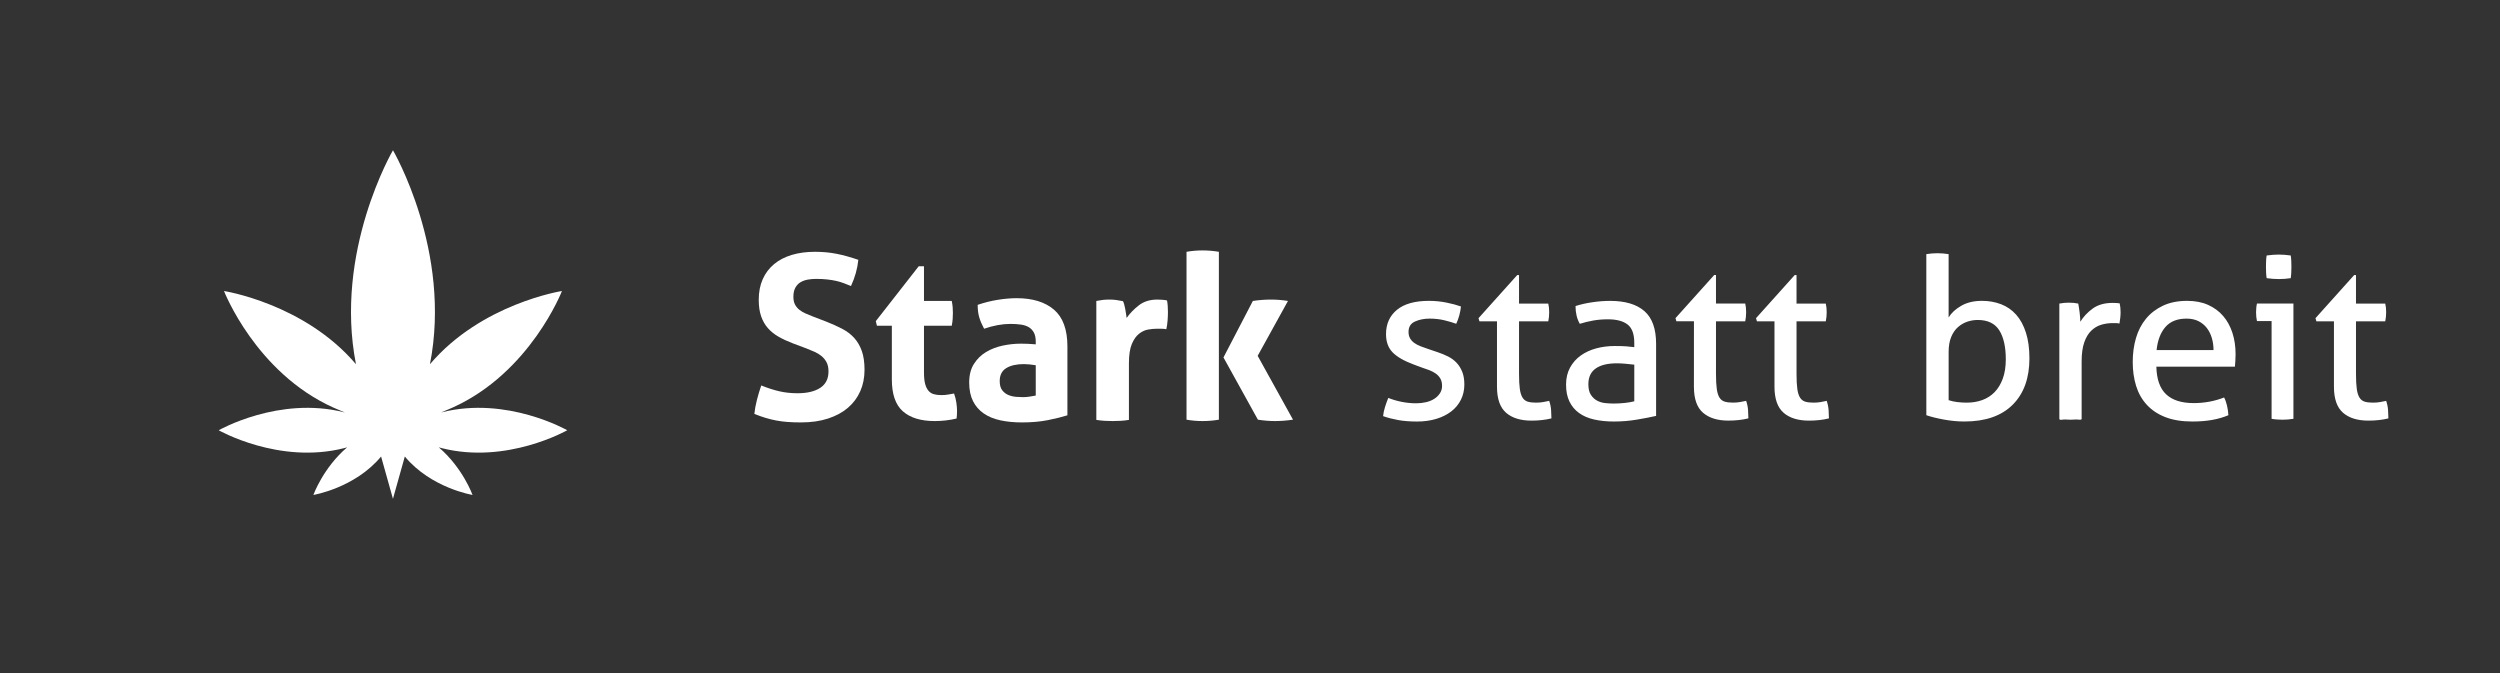
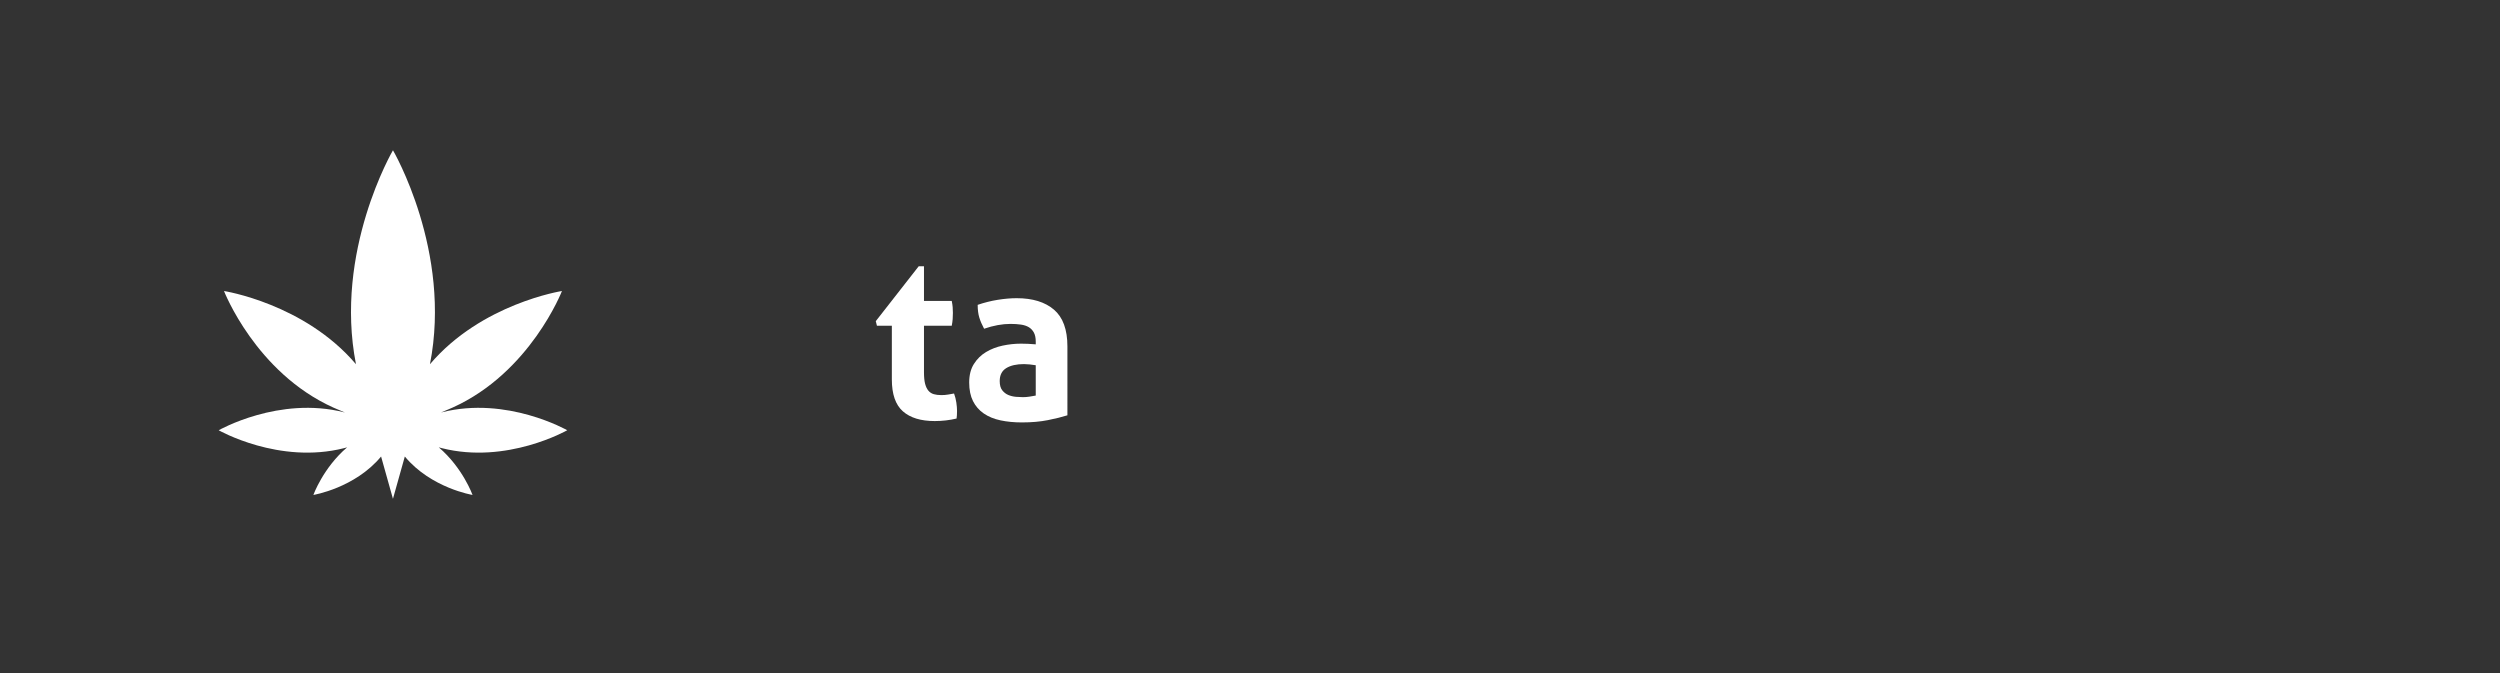
<svg xmlns="http://www.w3.org/2000/svg" width="208" height="56" viewBox="0 0 208 56" version="1.1" id="svg16">
  <rect x="0" y="0" width="208" height="56" fill="#333333" stroke="none" />
  <defs id="defs20" />
  <rect width="4.665" height="56" id="rect2" x="-4.665" y="0" style="fill:#ffffff;stroke:none;stroke-width:1" />
  <path d="M -4.665,0 H 0 v 56 h -4.665 z" id="path4" style="fill:#ffffff;stroke:none;stroke-width:1" />
  <path d="m -15,56 h 11 V 0 h -11 z" id="path8" style="fill:#b3201c;stroke:none" />
  <g style="fill:#ffffff;fill-opacity:1;stroke-width:1.273" transform="matrix(0.785,0,0,0.785,-17.147,-8.826)" id="g2105">
    <g id="g2078" transform="matrix(0.61,0,0,0.61,39.864,30.682)" style="fill:#ffffff;fill-opacity:1;stroke-width:2.089">
-       <path id="path869" d="m 108.15,27.764 c -0.904,-0.345 -1.715,-0.724 -2.433,-1.137 -0.718,-0.412 -1.329,-0.905 -1.835,-1.477 -0.505,-0.571 -0.896,-1.256 -1.175,-2.054 -0.279,-0.798 -0.419,-1.755 -0.419,-2.872 0,-1.358 0.233,-2.555 0.698,-3.592 0.464,-1.038 1.123,-1.908 1.974,-2.614 0.85,-0.704 1.873,-1.236 3.069,-1.595 1.196,-0.36 2.538,-0.54 4.028,-0.54 1.356,0 2.625,0.119 3.808,0.359 1.183,0.239 2.425,0.585 3.728,1.037 -0.16,1.544 -0.585,3.06 -1.276,4.549 -0.398,-0.159 -0.805,-0.319 -1.217,-0.479 -0.412,-0.16 -0.851,-0.292 -1.315,-0.399 -0.465,-0.107 -0.99,-0.192 -1.576,-0.26 -0.585,-0.066 -1.249,-0.1 -1.994,-0.1 -0.452,0 -0.91,0.041 -1.374,0.12 -0.465,0.079 -0.885,0.226 -1.256,0.438 -0.373,0.213 -0.679,0.526 -0.918,0.937 -0.239,0.414 -0.358,0.952 -0.358,1.617 0,0.532 0.091,0.977 0.279,1.336 0.185,0.359 0.438,0.665 0.757,0.919 0.318,0.253 0.677,0.465 1.077,0.638 0.398,0.173 0.797,0.338 1.196,0.498 l 2.392,0.918 c 1.011,0.4 1.928,0.812 2.751,1.237 0.824,0.426 1.523,0.95 2.095,1.576 0.571,0.626 1.017,1.385 1.336,2.274 0.318,0.892 0.478,1.989 0.478,3.292 0,1.357 -0.247,2.594 -0.738,3.711 -0.492,1.117 -1.204,2.075 -2.134,2.873 -0.93,0.798 -2.081,1.424 -3.449,1.876 -1.37,0.451 -2.944,0.678 -4.725,0.678 -0.878,0 -1.662,-0.028 -2.353,-0.08 -0.691,-0.053 -1.35,-0.139 -1.974,-0.259 -0.624,-0.119 -1.242,-0.271 -1.854,-0.459 -0.613,-0.185 -1.249,-0.411 -1.915,-0.678 0.08,-0.772 0.227,-1.577 0.439,-2.413 0.213,-0.839 0.465,-1.682 0.758,-2.534 1.116,0.452 2.166,0.79 3.151,1.016 0.983,0.227 2.033,0.339 3.149,0.339 1.675,0 2.991,-0.313 3.948,-0.937 0.956,-0.624 1.436,-1.576 1.436,-2.854 0,-0.638 -0.113,-1.17 -0.339,-1.595 -0.227,-0.425 -0.519,-0.784 -0.877,-1.077 -0.359,-0.292 -0.765,-0.54 -1.217,-0.739 -0.453,-0.198 -0.917,-0.392 -1.395,-0.578 z" style="fill:#ffffff;fill-opacity:1;stroke:none;stroke-width:2.087" />
      <path id="path871" d="m 125.416,24.732 h -2.592 l -0.199,-0.798 7.457,-9.536 h 0.917 v 6.026 h 4.825 c 0.08,0.397 0.133,0.757 0.16,1.076 0.027,0.319 0.039,0.652 0.039,0.998 0,0.372 -0.013,0.731 -0.039,1.078 -0.027,0.345 -0.08,0.731 -0.16,1.157 h -4.825 v 8.1 c 0,0.825 0.066,1.49 0.199,1.995 0.133,0.506 0.327,0.905 0.579,1.197 0.252,0.294 0.564,0.494 0.937,0.599 0.372,0.107 0.81,0.159 1.315,0.159 0.399,0 0.792,-0.032 1.178,-0.098 0.384,-0.067 0.724,-0.126 1.017,-0.18 0.185,0.505 0.318,1.031 0.398,1.576 0.08,0.545 0.12,1.031 0.12,1.456 0,0.293 -0.007,0.538 -0.021,0.738 -0.013,0.199 -0.032,0.393 -0.059,0.578 -1.224,0.292 -2.486,0.439 -3.789,0.439 -2.42,0 -4.267,-0.565 -5.543,-1.696 -1.277,-1.128 -1.914,-2.972 -1.914,-5.525 z" style="fill:#ffffff;fill-opacity:1;stroke:none;stroke-width:2.087" />
      <path id="path873" d="m 150.1,25.928 c 0.211,0.4 0.318,0.918 0.318,1.556 v 0.478 c -0.931,-0.079 -1.782,-0.119 -2.552,-0.119 -1.064,0 -2.128,0.115 -3.19,0.339 -1.064,0.227 -2.029,0.599 -2.892,1.117 -0.864,0.519 -1.569,1.211 -2.113,2.075 -0.545,0.865 -0.817,1.936 -0.817,3.213 0,1.277 0.219,2.353 0.659,3.231 0.438,0.878 1.062,1.597 1.873,2.156 0.81,0.557 1.781,0.957 2.911,1.196 1.129,0.24 2.372,0.359 3.729,0.359 1.674,0 3.176,-0.133 4.505,-0.399 1.329,-0.265 2.458,-0.545 3.389,-0.838 V 28.323 c 0,-2.925 -0.777,-5.055 -2.332,-6.385 -1.555,-1.329 -3.716,-1.994 -6.481,-1.994 -1.01,0 -2.099,0.093 -3.27,0.279 -1.171,0.187 -2.339,0.477 -3.508,0.877 0,0.852 0.093,1.583 0.279,2.194 0.185,0.612 0.464,1.264 0.837,1.956 1.621,-0.558 3.15,-0.838 4.585,-0.838 0.665,0 1.27,0.039 1.816,0.119 0.544,0.08 1.003,0.233 1.376,0.458 0.372,0.227 0.663,0.54 0.878,0.938 z m -0.719,5.526 c 0.373,0.041 0.719,0.087 1.037,0.14 v 5.266 c -0.293,0.054 -0.638,0.115 -1.037,0.181 -0.398,0.066 -0.798,0.098 -1.195,0.098 -0.347,0 -0.753,-0.019 -1.217,-0.058 -0.465,-0.041 -0.904,-0.147 -1.315,-0.32 -0.413,-0.173 -0.765,-0.445 -1.057,-0.818 -0.293,-0.372 -0.439,-0.905 -0.439,-1.597 0,-1.037 0.379,-1.789 1.136,-2.253 0.757,-0.466 1.788,-0.699 3.09,-0.699 q 0.439,0 0.997,0.059 z" style="fill:#ffffff;fill-opacity:1;fill-rule:evenodd;stroke:none;stroke-width:2.087" />
-       <path id="path875" d="m 160.945,20.423 c 0.399,-0.08 0.778,-0.14 1.136,-0.181 0.359,-0.039 0.751,-0.059 1.178,-0.059 0.398,0 0.79,0.027 1.175,0.08 0.386,0.053 0.764,0.12 1.137,0.199 0.08,0.133 0.153,0.326 0.22,0.578 0.065,0.253 0.125,0.519 0.179,0.798 0.052,0.279 0.1,0.56 0.139,0.839 0.041,0.279 0.072,0.511 0.1,0.697 0.585,-0.824 1.303,-1.563 2.154,-2.214 0.85,-0.652 1.914,-0.978 3.189,-0.978 0.266,0 0.572,0.014 0.918,0.041 0.345,0.027 0.599,0.066 0.758,0.119 0.053,0.266 0.093,0.572 0.119,0.918 0.025,0.345 0.039,0.704 0.039,1.076 0,0.453 -0.02,0.944 -0.059,1.477 -0.041,0.532 -0.115,1.038 -0.22,1.517 -0.293,-0.053 -0.618,-0.08 -0.977,-0.08 h -0.657 c -0.454,0 -0.958,0.046 -1.517,0.139 -0.558,0.093 -1.09,0.339 -1.594,0.738 -0.506,0.4 -0.924,0.998 -1.256,1.796 -0.333,0.798 -0.498,1.916 -0.498,3.352 v 9.816 c -0.479,0.08 -0.958,0.132 -1.437,0.16 -0.478,0.025 -0.944,0.041 -1.394,0.041 -0.454,0 -0.911,-0.015 -1.377,-0.041 -0.465,-0.028 -0.951,-0.08 -1.455,-0.16 z" style="fill:#ffffff;fill-opacity:1;stroke:none;stroke-width:2.087" />
-       <path id="path877" d="m 179.407,11.644 c -0.958,0 -1.888,0.08 -2.792,0.239 v 29.169 c 0.903,0.16 1.834,0.24 2.792,0.24 q 1.435,0 2.831,-0.24 V 11.883 c -0.931,-0.159 -1.875,-0.239 -2.831,-0.239 z m 8.733,8.779 -5.105,9.817 5.983,10.812 c 1.036,0.16 2.02,0.24 2.951,0.24 1.01,0 2.059,-0.08 3.149,-0.24 l -6.141,-11.092 5.265,-9.536 c -0.958,-0.159 -1.942,-0.239 -2.951,-0.239 -1.064,0 -2.113,0.08 -3.151,0.239 z" style="fill:#ffffff;fill-opacity:1;fill-rule:evenodd;stroke:none;stroke-width:2.087" />
    </g>
  </g>
  <path style="fill:#ffffff;fill-opacity:1;stroke:none" d="m 47.195,35.797 c 0,0 -5.022,-2.869 -10.437,-1.493 -0.027,0.009 -0.051,0.016 -0.078,0.022 0.308,-0.13 0.63,-0.27 0.974,-0.416 6.465,-2.912 9.101,-9.698 9.101,-9.698 0,0 -6.699,1.044 -10.983,6.092 1.849,-9.393 -3.077,-17.802 -3.077,-17.802 0,0 -4.925,8.409 -3.077,17.802 -4.284,-5.048 -10.981,-6.092 -10.981,-6.092 0,0 2.634,6.787 9.1,9.698 0.344,0.146 0.666,0.286 0.974,0.416 -0.027,-0.006 -0.052,-0.013 -0.079,-0.022 -5.414,-1.376 -10.437,1.493 -10.437,1.493 0,0 5.023,2.865 10.437,1.488 0.087,-0.022 0.167,-0.044 0.249,-0.067 -2,1.711 -2.808,3.961 -2.808,3.961 0,0 3.453,-0.569 5.634,-3.198 0.987,3.519 0.987,3.52 0.987,3.52 0,0 0,-0.001 0.988,-3.52 2.181,2.629 5.634,3.198 5.634,3.198 0,0 -0.808,-2.25 -2.809,-3.961 0.083,0.023 0.164,0.045 0.249,0.067 5.415,1.377 10.437,-1.488 10.437,-1.488" id="path2" />
-   <path style="fill:#ffffff;fill-opacity:1;fill-rule:evenodd;stroke:none;stroke-width:0.998" id="path24" d="m 160.271,34.545 c 0.4,0.138 0.89,0.259 1.47,0.365 0.581,0.106 1.145,0.159 1.696,0.159 1.747,0 3.086,-0.465 4.016,-1.393 0.93,-0.928 1.395,-2.215 1.395,-3.86 0,-0.822 -0.097,-1.536 -0.291,-2.141 -0.194,-0.604 -0.464,-1.103 -0.814,-1.495 -0.35,-0.393 -0.768,-0.682 -1.255,-0.869 -0.487,-0.187 -1.017,-0.28 -1.592,-0.28 -0.674,0 -1.249,0.138 -1.723,0.412 -0.475,0.274 -0.824,0.597 -1.048,0.971 v -5.27 c -0.138,-0.025 -0.294,-0.044 -0.468,-0.057 -0.176,-0.013 -0.331,-0.019 -0.468,-0.019 -0.138,0 -0.291,0.006 -0.459,0.019 -0.168,0.013 -0.322,0.032 -0.46,0.057 z m 28.838,-11.345 c 0.187,0.013 0.355,0.018 0.506,0.018 0.137,0 0.296,-0.005 0.477,-0.018 0.181,-0.013 0.347,-0.032 0.496,-0.057 0.025,-0.149 0.04,-0.311 0.046,-0.486 0.007,-0.174 0.011,-0.33 0.011,-0.467 0,-0.136 -0.003,-0.292 -0.011,-0.467 -0.006,-0.174 -0.021,-0.33 -0.046,-0.467 -0.15,-0.024 -0.317,-0.043 -0.505,-0.056 -0.187,-0.013 -0.349,-0.019 -0.487,-0.019 -0.138,0 -0.3,0.006 -0.487,0.019 -0.187,0.013 -0.362,0.032 -0.524,0.056 -0.025,0.138 -0.04,0.293 -0.047,0.467 -0.006,0.176 -0.01,0.331 -0.01,0.467 0,0.138 0.003,0.293 0.01,0.467 0.007,0.176 0.022,0.337 0.047,0.486 0.162,0.025 0.337,0.044 0.524,0.057 z M 125.307,34.34 c -0.505,-0.436 -0.758,-1.158 -0.758,-2.167 v -5.44 h -1.461 l -0.075,-0.261 3.221,-3.589 h 0.149 v 2.374 h 2.434 c 0.051,0.211 0.075,0.448 0.075,0.71 0,0.138 -0.006,0.268 -0.018,0.393 -0.013,0.125 -0.032,0.249 -0.057,0.374 h -2.434 v 4.374 c 0,0.523 0.021,0.941 0.066,1.253 0.043,0.311 0.119,0.551 0.225,0.719 0.105,0.169 0.249,0.28 0.43,0.337 0.181,0.056 0.409,0.083 0.683,0.083 0.213,0 0.412,-0.015 0.6,-0.047 0.187,-0.03 0.355,-0.064 0.505,-0.102 0.087,0.249 0.14,0.505 0.159,0.767 0.019,0.261 0.028,0.493 0.028,0.691 -0.249,0.063 -0.511,0.11 -0.786,0.14 -0.275,0.032 -0.568,0.047 -0.881,0.047 -0.898,0 -1.601,-0.217 -2.107,-0.654 z m 15.627,-2.167 c 0,1.009 0.252,1.732 0.758,2.167 0.506,0.437 1.208,0.654 2.107,0.654 0.311,0 0.605,-0.015 0.881,-0.047 0.273,-0.03 0.536,-0.077 0.786,-0.14 0,-0.198 -0.009,-0.429 -0.028,-0.691 -0.019,-0.261 -0.072,-0.518 -0.159,-0.767 -0.149,0.038 -0.318,0.072 -0.505,0.102 -0.187,0.032 -0.387,0.047 -0.6,0.047 -0.275,0 -0.502,-0.028 -0.683,-0.083 -0.181,-0.057 -0.325,-0.168 -0.431,-0.337 -0.106,-0.168 -0.181,-0.408 -0.224,-0.719 -0.044,-0.312 -0.066,-0.73 -0.066,-1.253 v -4.374 h 2.434 c 0.025,-0.125 0.043,-0.249 0.056,-0.374 0.013,-0.125 0.019,-0.255 0.019,-0.393 0,-0.261 -0.025,-0.499 -0.075,-0.71 h -2.434 V 22.882 h -0.149 l -3.221,3.589 0.075,0.261 h 1.461 z m 7.461,2.167 c -0.505,-0.436 -0.758,-1.158 -0.758,-2.167 v -5.44 h -1.461 l -0.075,-0.261 3.221,-3.589 h 0.149 v 2.374 h 2.434 c 0.049,0.211 0.075,0.448 0.075,0.71 0,0.138 -0.006,0.268 -0.018,0.393 -0.013,0.125 -0.032,0.249 -0.057,0.374 h -2.434 v 4.374 c 0,0.523 0.021,0.941 0.066,1.253 0.043,0.311 0.119,0.551 0.225,0.719 0.105,0.169 0.249,0.28 0.43,0.337 0.181,0.056 0.409,0.083 0.683,0.083 0.213,0 0.412,-0.015 0.6,-0.047 0.187,-0.03 0.355,-0.064 0.505,-0.102 0.087,0.249 0.14,0.505 0.159,0.767 0.019,0.261 0.028,0.493 0.028,0.691 -0.249,0.063 -0.511,0.11 -0.786,0.14 -0.275,0.032 -0.568,0.047 -0.881,0.047 -0.898,0 -1.601,-0.217 -2.107,-0.654 z m 46.546,0 c -0.504,-0.436 -0.757,-1.158 -0.757,-2.167 v -5.44 h -1.46 l -0.076,-0.261 3.221,-3.589 h 0.149 v 2.374 h 2.434 c 0.051,0.211 0.076,0.448 0.076,0.71 0,0.138 -0.006,0.268 -0.019,0.393 -0.013,0.125 -0.032,0.249 -0.057,0.374 h -2.434 v 4.374 c 0,0.523 0.022,0.941 0.066,1.253 0.044,0.311 0.119,0.551 0.225,0.719 0.106,0.169 0.249,0.28 0.43,0.337 0.181,0.056 0.408,0.083 0.683,0.083 0.213,0 0.413,-0.015 0.6,-0.047 0.187,-0.03 0.356,-0.064 0.506,-0.102 0.087,0.249 0.14,0.505 0.158,0.767 0.018,0.261 0.029,0.493 0.029,0.691 -0.251,0.063 -0.512,0.11 -0.787,0.14 -0.275,0.032 -0.568,0.047 -0.881,0.047 -0.898,0 -1.601,-0.217 -2.107,-0.654 z m -79.867,0.28 c 0.025,-0.249 0.079,-0.501 0.159,-0.757 0.081,-0.255 0.172,-0.508 0.272,-0.757 0.337,0.136 0.707,0.246 1.113,0.327 0.406,0.081 0.808,0.121 1.208,0.121 0.287,0 0.562,-0.032 0.824,-0.093 0.262,-0.062 0.49,-0.155 0.683,-0.28 0.194,-0.125 0.349,-0.278 0.468,-0.458 0.119,-0.181 0.178,-0.383 0.178,-0.608 0,-0.249 -0.047,-0.455 -0.14,-0.616 -0.094,-0.162 -0.219,-0.299 -0.374,-0.412 -0.157,-0.112 -0.338,-0.208 -0.543,-0.289 -0.206,-0.081 -0.428,-0.159 -0.666,-0.234 l -0.655,-0.244 c -0.798,-0.298 -1.379,-0.635 -1.741,-1.009 -0.362,-0.374 -0.543,-0.878 -0.543,-1.514 0,-0.846 0.302,-1.519 0.907,-2.018 0.606,-0.499 1.496,-0.748 2.668,-0.748 0.487,0 0.965,0.047 1.434,0.14 0.468,0.093 0.877,0.202 1.226,0.327 -0.025,0.249 -0.072,0.499 -0.14,0.748 -0.068,0.249 -0.153,0.48 -0.253,0.692 -0.275,-0.1 -0.602,-0.197 -0.983,-0.29 -0.381,-0.093 -0.79,-0.14 -1.226,-0.14 -0.462,0 -0.87,0.081 -1.227,0.244 -0.356,0.162 -0.533,0.448 -0.533,0.859 0,0.212 0.043,0.393 0.13,0.543 0.087,0.149 0.206,0.277 0.356,0.383 0.151,0.106 0.321,0.196 0.515,0.272 0.194,0.074 0.404,0.149 0.628,0.224 l 0.824,0.28 c 0.3,0.1 0.585,0.218 0.853,0.355 0.268,0.138 0.499,0.309 0.692,0.514 0.194,0.206 0.35,0.456 0.468,0.748 0.119,0.293 0.178,0.645 0.178,1.057 0,0.461 -0.094,0.882 -0.281,1.262 -0.187,0.38 -0.453,0.704 -0.796,0.971 -0.343,0.268 -0.758,0.477 -1.245,0.626 -0.487,0.149 -1.024,0.225 -1.611,0.225 -0.6,0 -1.124,-0.042 -1.573,-0.123 -0.449,-0.081 -0.868,-0.189 -1.255,-0.327 z m 20.251,-5.803 c 0.256,0.019 0.471,0.04 0.647,0.066 v -0.355 c 0,-0.735 -0.187,-1.247 -0.562,-1.533 -0.374,-0.287 -0.919,-0.429 -1.63,-0.429 -0.438,0 -0.846,0.034 -1.226,0.102 -0.381,0.068 -0.753,0.159 -1.115,0.272 -0.238,-0.412 -0.355,-0.904 -0.355,-1.478 0.424,-0.136 0.892,-0.242 1.404,-0.317 0.511,-0.075 1.005,-0.112 1.479,-0.112 1.249,0 2.196,0.284 2.847,0.85 0.649,0.568 0.973,1.474 0.973,2.72 v 6 c -0.436,0.1 -0.968,0.202 -1.592,0.308 -0.624,0.106 -1.26,0.159 -1.909,0.159 -0.612,0 -1.165,-0.057 -1.658,-0.169 -0.493,-0.111 -0.912,-0.292 -1.255,-0.542 -0.343,-0.249 -0.609,-0.567 -0.796,-0.954 -0.187,-0.385 -0.281,-0.852 -0.281,-1.402 0,-0.536 0.109,-1.005 0.328,-1.411 0.219,-0.405 0.515,-0.741 0.889,-1.009 0.374,-0.268 0.806,-0.467 1.292,-0.599 0.487,-0.13 1,-0.196 1.536,-0.196 0.4,0 0.728,0.009 0.983,0.028 z m 50.657,1.196 c -0.013,0.193 -0.025,0.359 -0.038,0.495 h -6.535 c 0.025,1.047 0.296,1.814 0.815,2.3 0.517,0.486 1.282,0.729 2.294,0.729 0.885,0 1.728,-0.155 2.528,-0.467 0.1,0.187 0.181,0.414 0.243,0.682 0.062,0.268 0.1,0.533 0.113,0.794 -0.413,0.174 -0.864,0.306 -1.358,0.393 -0.494,0.087 -1.04,0.131 -1.639,0.131 -0.874,0 -1.623,-0.123 -2.247,-0.365 -0.626,-0.242 -1.14,-0.586 -1.545,-1.028 -0.406,-0.442 -0.702,-0.966 -0.889,-1.57 -0.188,-0.605 -0.281,-1.268 -0.281,-1.99 0,-0.711 0.09,-1.374 0.27,-1.992 0.181,-0.616 0.459,-1.152 0.834,-1.607 0.374,-0.455 0.845,-0.817 1.413,-1.085 0.568,-0.268 1.239,-0.402 2.013,-0.402 0.661,0 1.243,0.112 1.742,0.336 0.499,0.225 0.918,0.533 1.254,0.926 0.338,0.393 0.593,0.86 0.769,1.402 0.175,0.542 0.262,1.13 0.262,1.767 0,0.174 -0.006,0.357 -0.018,0.551 z m -14.644,4.832 c 0,0.152 0.309,0.043 0.478,0.056 0.168,0.013 0.32,0.019 0.458,0.019 0.138,0 0.291,-0.006 0.459,-0.019 0.168,-0.013 0.459,0.083 0.459,-0.056 v -4.766 c 0,-0.648 0.072,-1.177 0.216,-1.589 0.143,-0.412 0.337,-0.735 0.58,-0.973 0.244,-0.236 0.519,-0.402 0.825,-0.495 0.305,-0.093 0.626,-0.14 0.964,-0.14 h 0.253 c 0.105,0 0.209,0.013 0.309,0.038 0.024,-0.15 0.046,-0.306 0.066,-0.467 0.018,-0.162 0.028,-0.318 0.028,-0.467 0,-0.138 -0.006,-0.268 -0.019,-0.393 -0.013,-0.125 -0.032,-0.242 -0.056,-0.355 -0.075,-0.013 -0.166,-0.021 -0.272,-0.028 -0.106,-0.006 -0.209,-0.01 -0.309,-0.01 -0.674,0 -1.228,0.157 -1.658,0.467 -0.43,0.312 -0.777,0.679 -1.038,1.103 0,-0.211 -0.019,-0.47 -0.057,-0.775 -0.037,-0.304 -0.075,-0.551 -0.113,-0.738 -0.111,-0.025 -0.237,-0.044 -0.375,-0.057 -0.136,-0.013 -0.274,-0.019 -0.411,-0.019 -0.138,0 -0.27,0.006 -0.394,0.019 -0.125,0.013 -0.256,0.032 -0.394,0.057 z m 18.117,0.056 c -0.168,-0.013 -0.322,-0.03 -0.459,-0.056 v -8.131 h -1.217 c -0.024,-0.1 -0.043,-0.215 -0.056,-0.346 -0.013,-0.13 -0.019,-0.258 -0.019,-0.383 0,-0.125 0.006,-0.253 0.019,-0.384 0.012,-0.13 0.032,-0.245 0.056,-0.345 h 3.034 v 9.589 c -0.138,0.025 -0.29,0.043 -0.46,0.056 -0.168,0.013 -0.321,0.019 -0.458,0.019 -0.125,0 -0.272,-0.006 -0.44,-0.019 z m -10.027,-5.776 c 0.087,-0.822 0.334,-1.464 0.739,-1.925 0.406,-0.461 0.989,-0.692 1.751,-0.692 0.387,0 0.721,0.072 1.002,0.215 0.281,0.144 0.511,0.333 0.692,0.571 0.181,0.236 0.319,0.514 0.413,0.831 0.093,0.318 0.14,0.652 0.14,1 z m -17.087,-1.094 c -0.144,0.343 -0.215,0.758 -0.215,1.244 v 4.019 c 0.224,0.074 0.464,0.128 0.72,0.158 0.257,0.032 0.522,0.047 0.796,0.047 0.462,0 0.89,-0.071 1.283,-0.215 0.394,-0.143 0.734,-0.361 1.021,-0.654 0.287,-0.293 0.515,-0.667 0.683,-1.122 0.168,-0.455 0.253,-0.994 0.253,-1.617 0,-1.034 -0.181,-1.838 -0.543,-2.411 -0.363,-0.573 -0.962,-0.86 -1.798,-0.86 -0.287,0 -0.572,0.047 -0.853,0.14 -0.281,0.093 -0.539,0.242 -0.777,0.448 -0.237,0.206 -0.428,0.48 -0.571,0.822 z m -26.369,5.356 c -0.238,0.062 -0.51,0.109 -0.815,0.14 -0.306,0.03 -0.602,0.047 -0.889,0.047 -0.225,0 -0.462,-0.013 -0.712,-0.038 -0.249,-0.025 -0.477,-0.093 -0.683,-0.206 -0.206,-0.112 -0.377,-0.274 -0.515,-0.486 -0.137,-0.211 -0.206,-0.504 -0.206,-0.878 0,-0.586 0.204,-1.022 0.609,-1.308 0.406,-0.287 0.996,-0.431 1.77,-0.431 0.2,0 0.443,0.013 0.73,0.038 0.287,0.025 0.525,0.051 0.712,0.075 z" />
</svg>